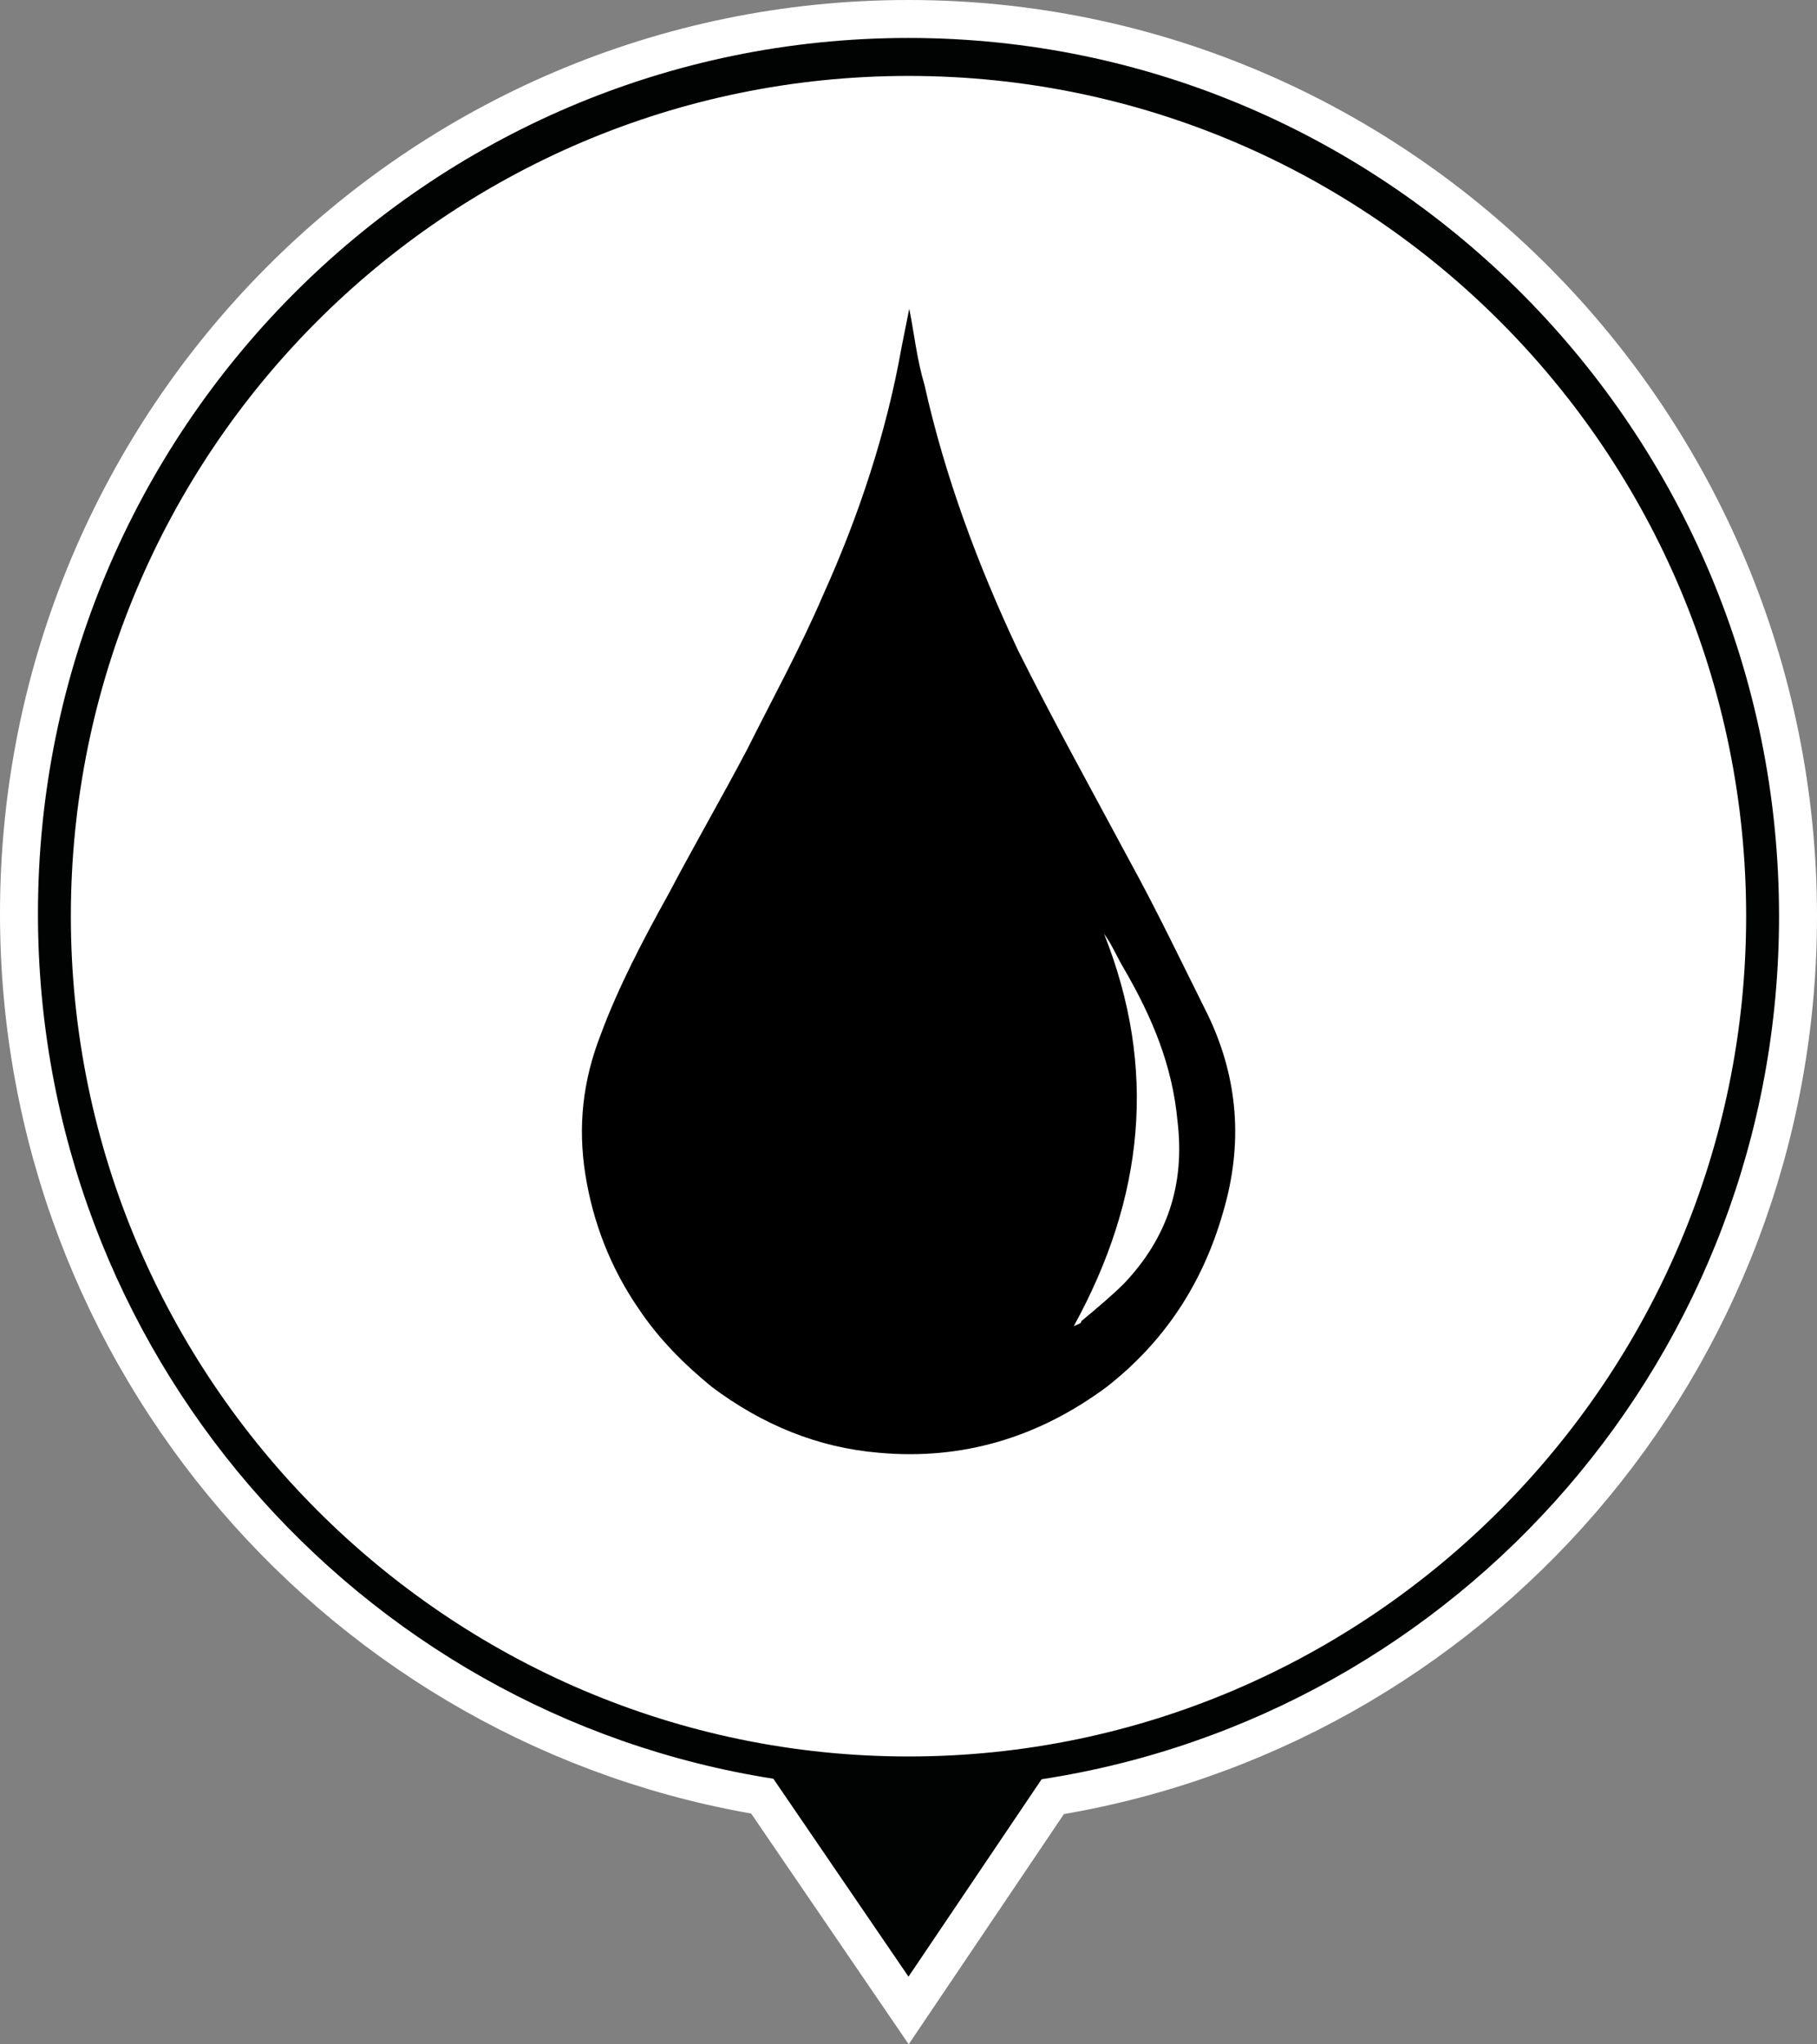
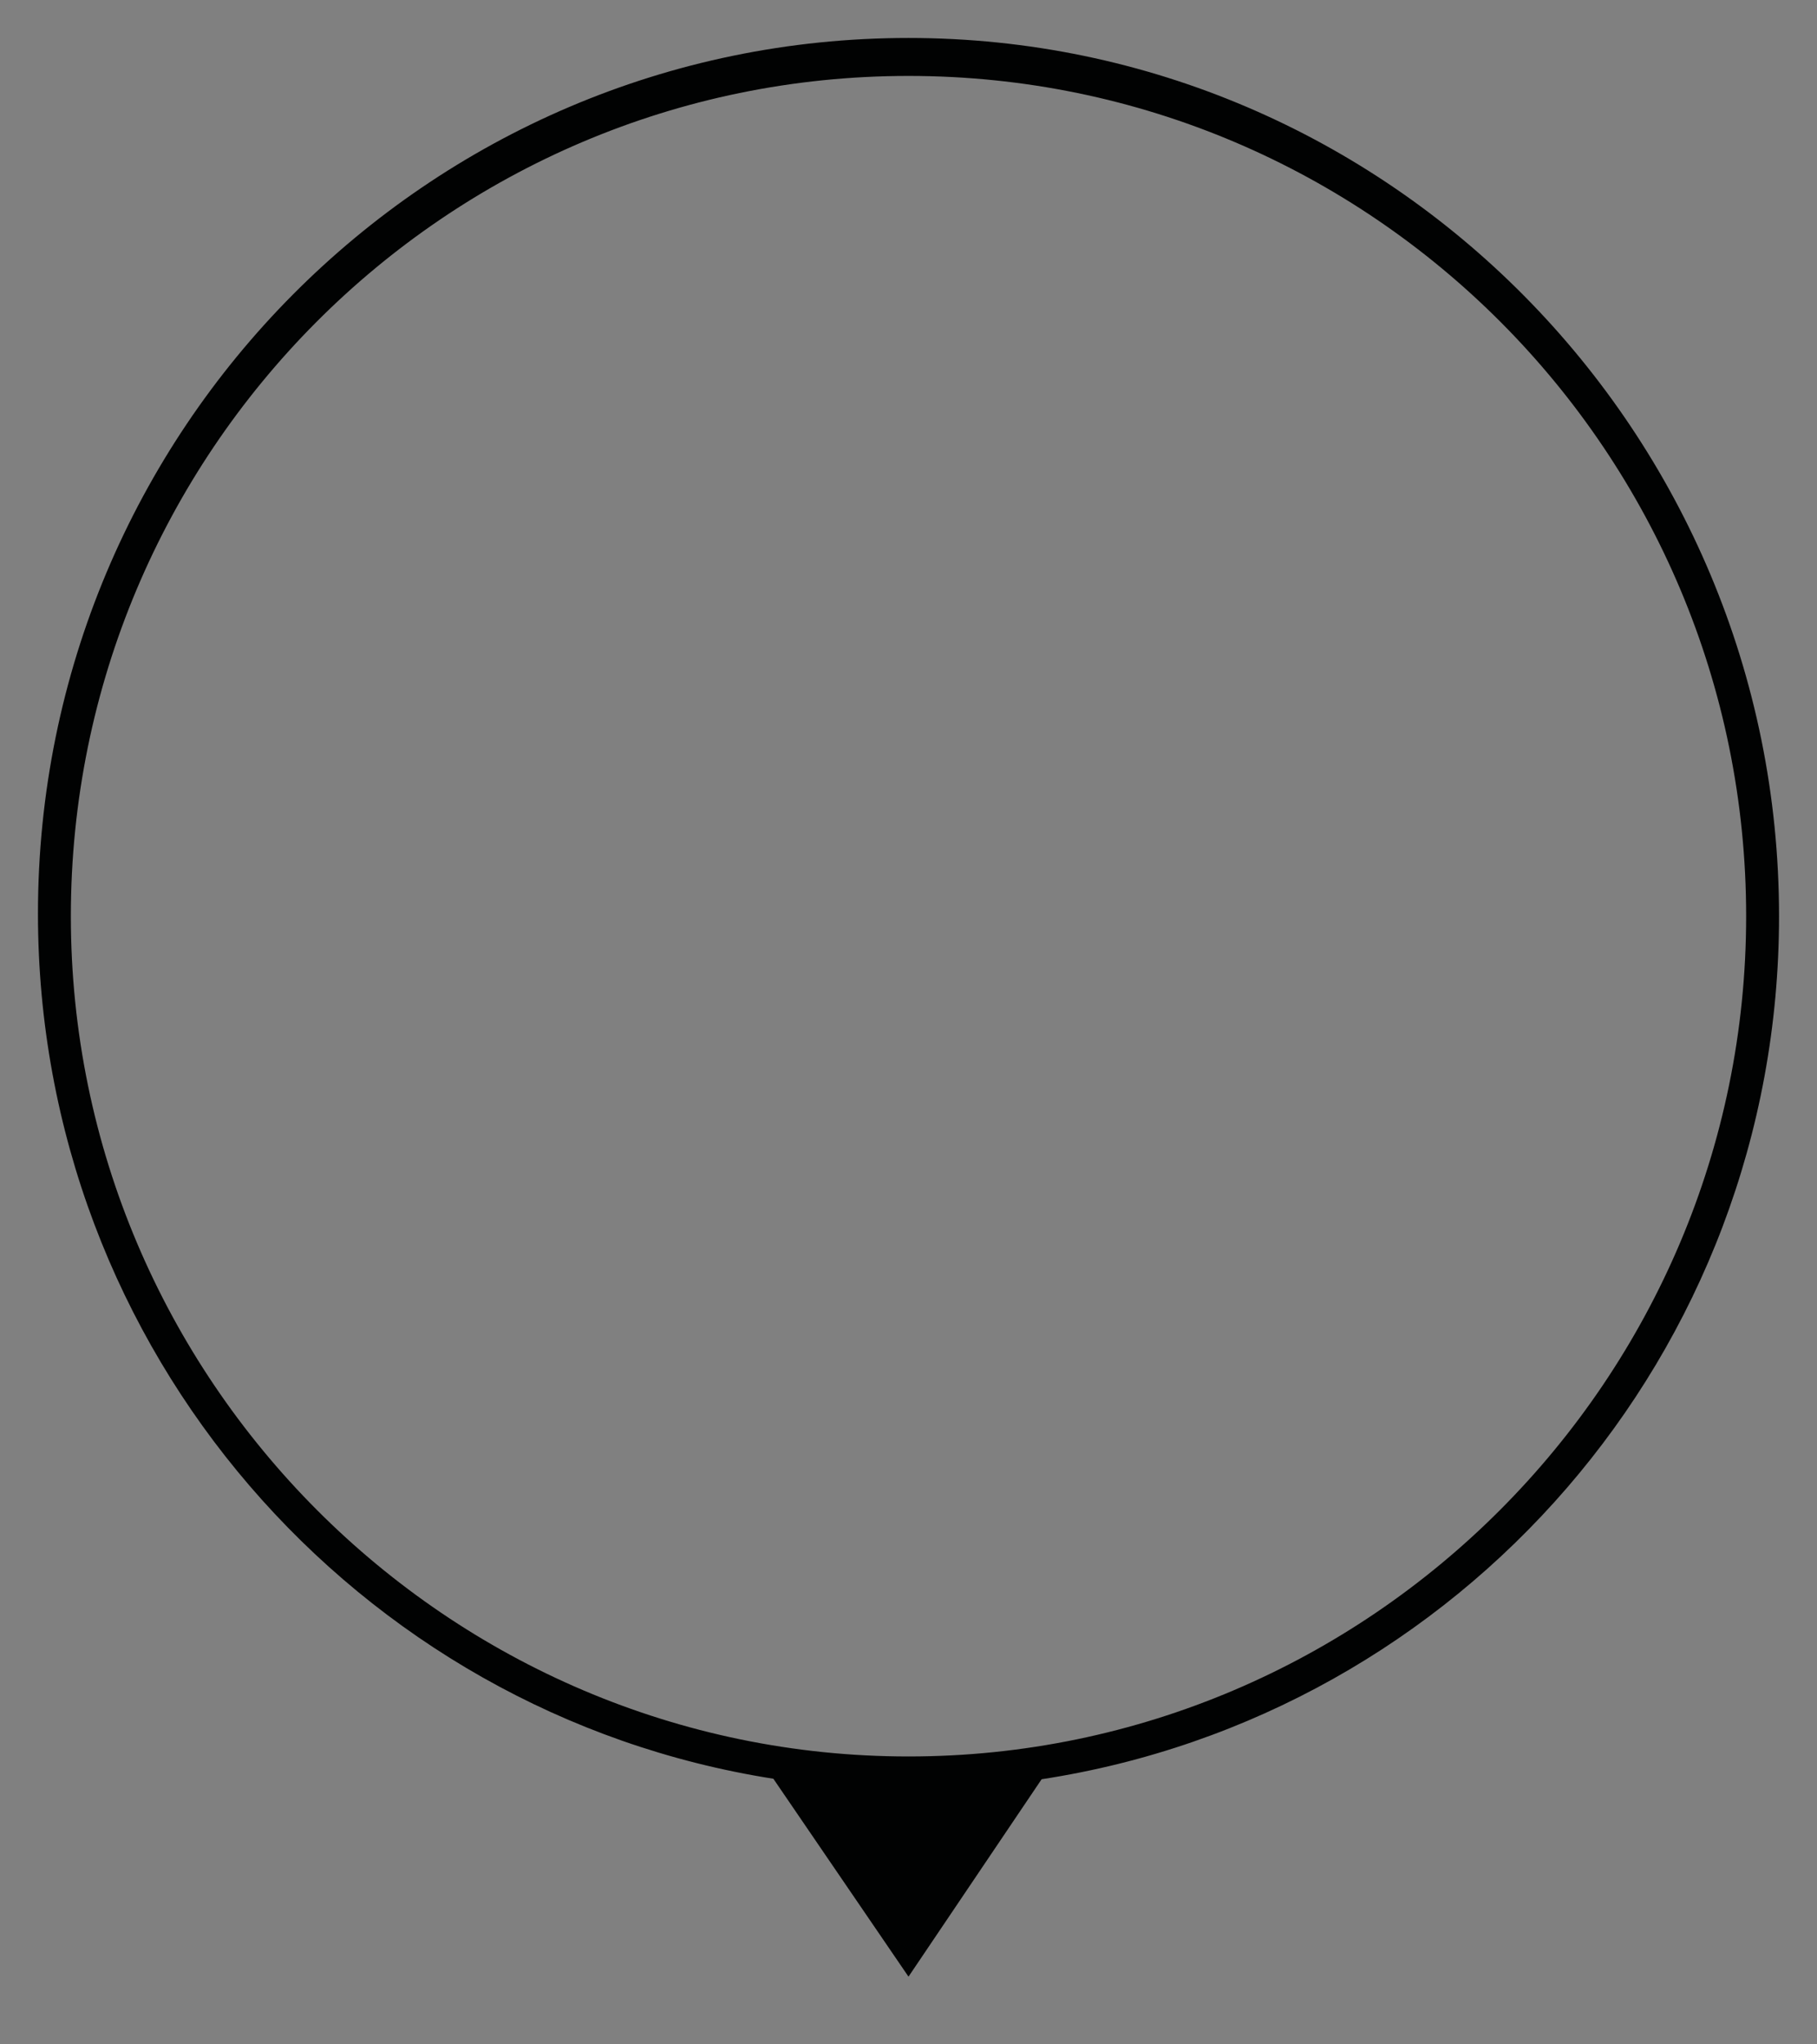
<svg xmlns="http://www.w3.org/2000/svg" id="Calque_2" data-name="Calque 2" viewBox="0 0 71.8 80.77">
  <rect x="0" y="0" width="71.8" height="80.77" fill="#808080" stroke="none" />
  <defs>
    <style>
      .cls-1 {
        fill: #010202;
      }

      .cls-2 {
        fill: #fff;
        stroke: #fff;
        stroke-miterlimit: 10;
        stroke-width: 3px;
      }

      .cls-3 {
        fill: none;
      }
    </style>
  </defs>
  <g id="Calque_1-2" data-name="Calque 1">
    <g>
-       <path class="cls-2" d="M35.9,1.5C16.9,1.5,1.5,17,1.5,36.1c0,17.27,12.6,31.6,29.06,34.18l5.34,7.82,5.26-7.8c16.5-2.53,29.14-16.8,29.14-34.1C70.3,17.1,54.9,1.5,35.9,1.5Z" />
      <g>
        <path class="cls-3" d="M35.9,3C17.6,3,2.8,17.9,2.8,36.2s14.9,33.2,33.1,33.2,33.1-14.9,33.1-33.2S54.2,3,35.9,3Z" />
        <path class="cls-1" d="M70.3,36.2C70.3,17.1,54.9,1.5,35.9,1.5S1.5,17,1.5,36.1c0,17.27,12.6,31.6,29.06,34.18l5.34,7.82,5.26-7.8c16.5-2.53,29.14-16.8,29.14-34.1ZM35.9,69.4c-18.2,0-33.1-14.9-33.1-33.2S17.6,3,35.9,3s33.1,14.9,33.1,33.2-14.9,33.2-33.1,33.2Z" />
      </g>
-       <path d="M35.93,12.2c.2,1,.3,2,.6,3,.8,3.6,2.1,7.1,3.7,10.5,1.4,2.8,2.9,5.5,4.4,8.3,1.1,2,2.1,4.1,3.1,6.1,1.2,2.5,1.4,5.1.6,7.8-.8,2.8-2.3,5.1-4.6,6.9-2.7,2-5.7,2.9-9,2.6-2.4-.2-4.6-1.1-6.6-2.6-1.1-.9-2.1-1.9-2.9-3.1-1.1-1.6-1.8-3.4-2.1-5.3-.3-1.9-.1-3.7.6-5.5.7-1.9,1.7-3.8,2.7-5.6,1-1.9,2.1-3.8,3.1-5.7,1-2,2.1-4,3-6.1,1.4-3.1,2.5-6.4,3.1-9.8.1-.5.2-1,.3-1.5h0ZM42.43,52.4c.2-.1.3-.1.3-.2.6-.5,1.2-1,1.7-1.5,1.7-1.8,2.4-3.9,2.1-6.4-.2-2.2-1-4.1-2.1-6-.3-.5-.5-1-.8-1.4,2.1,5.3,1.6,10.4-1.2,15.5Z" />
    </g>
  </g>
</svg>